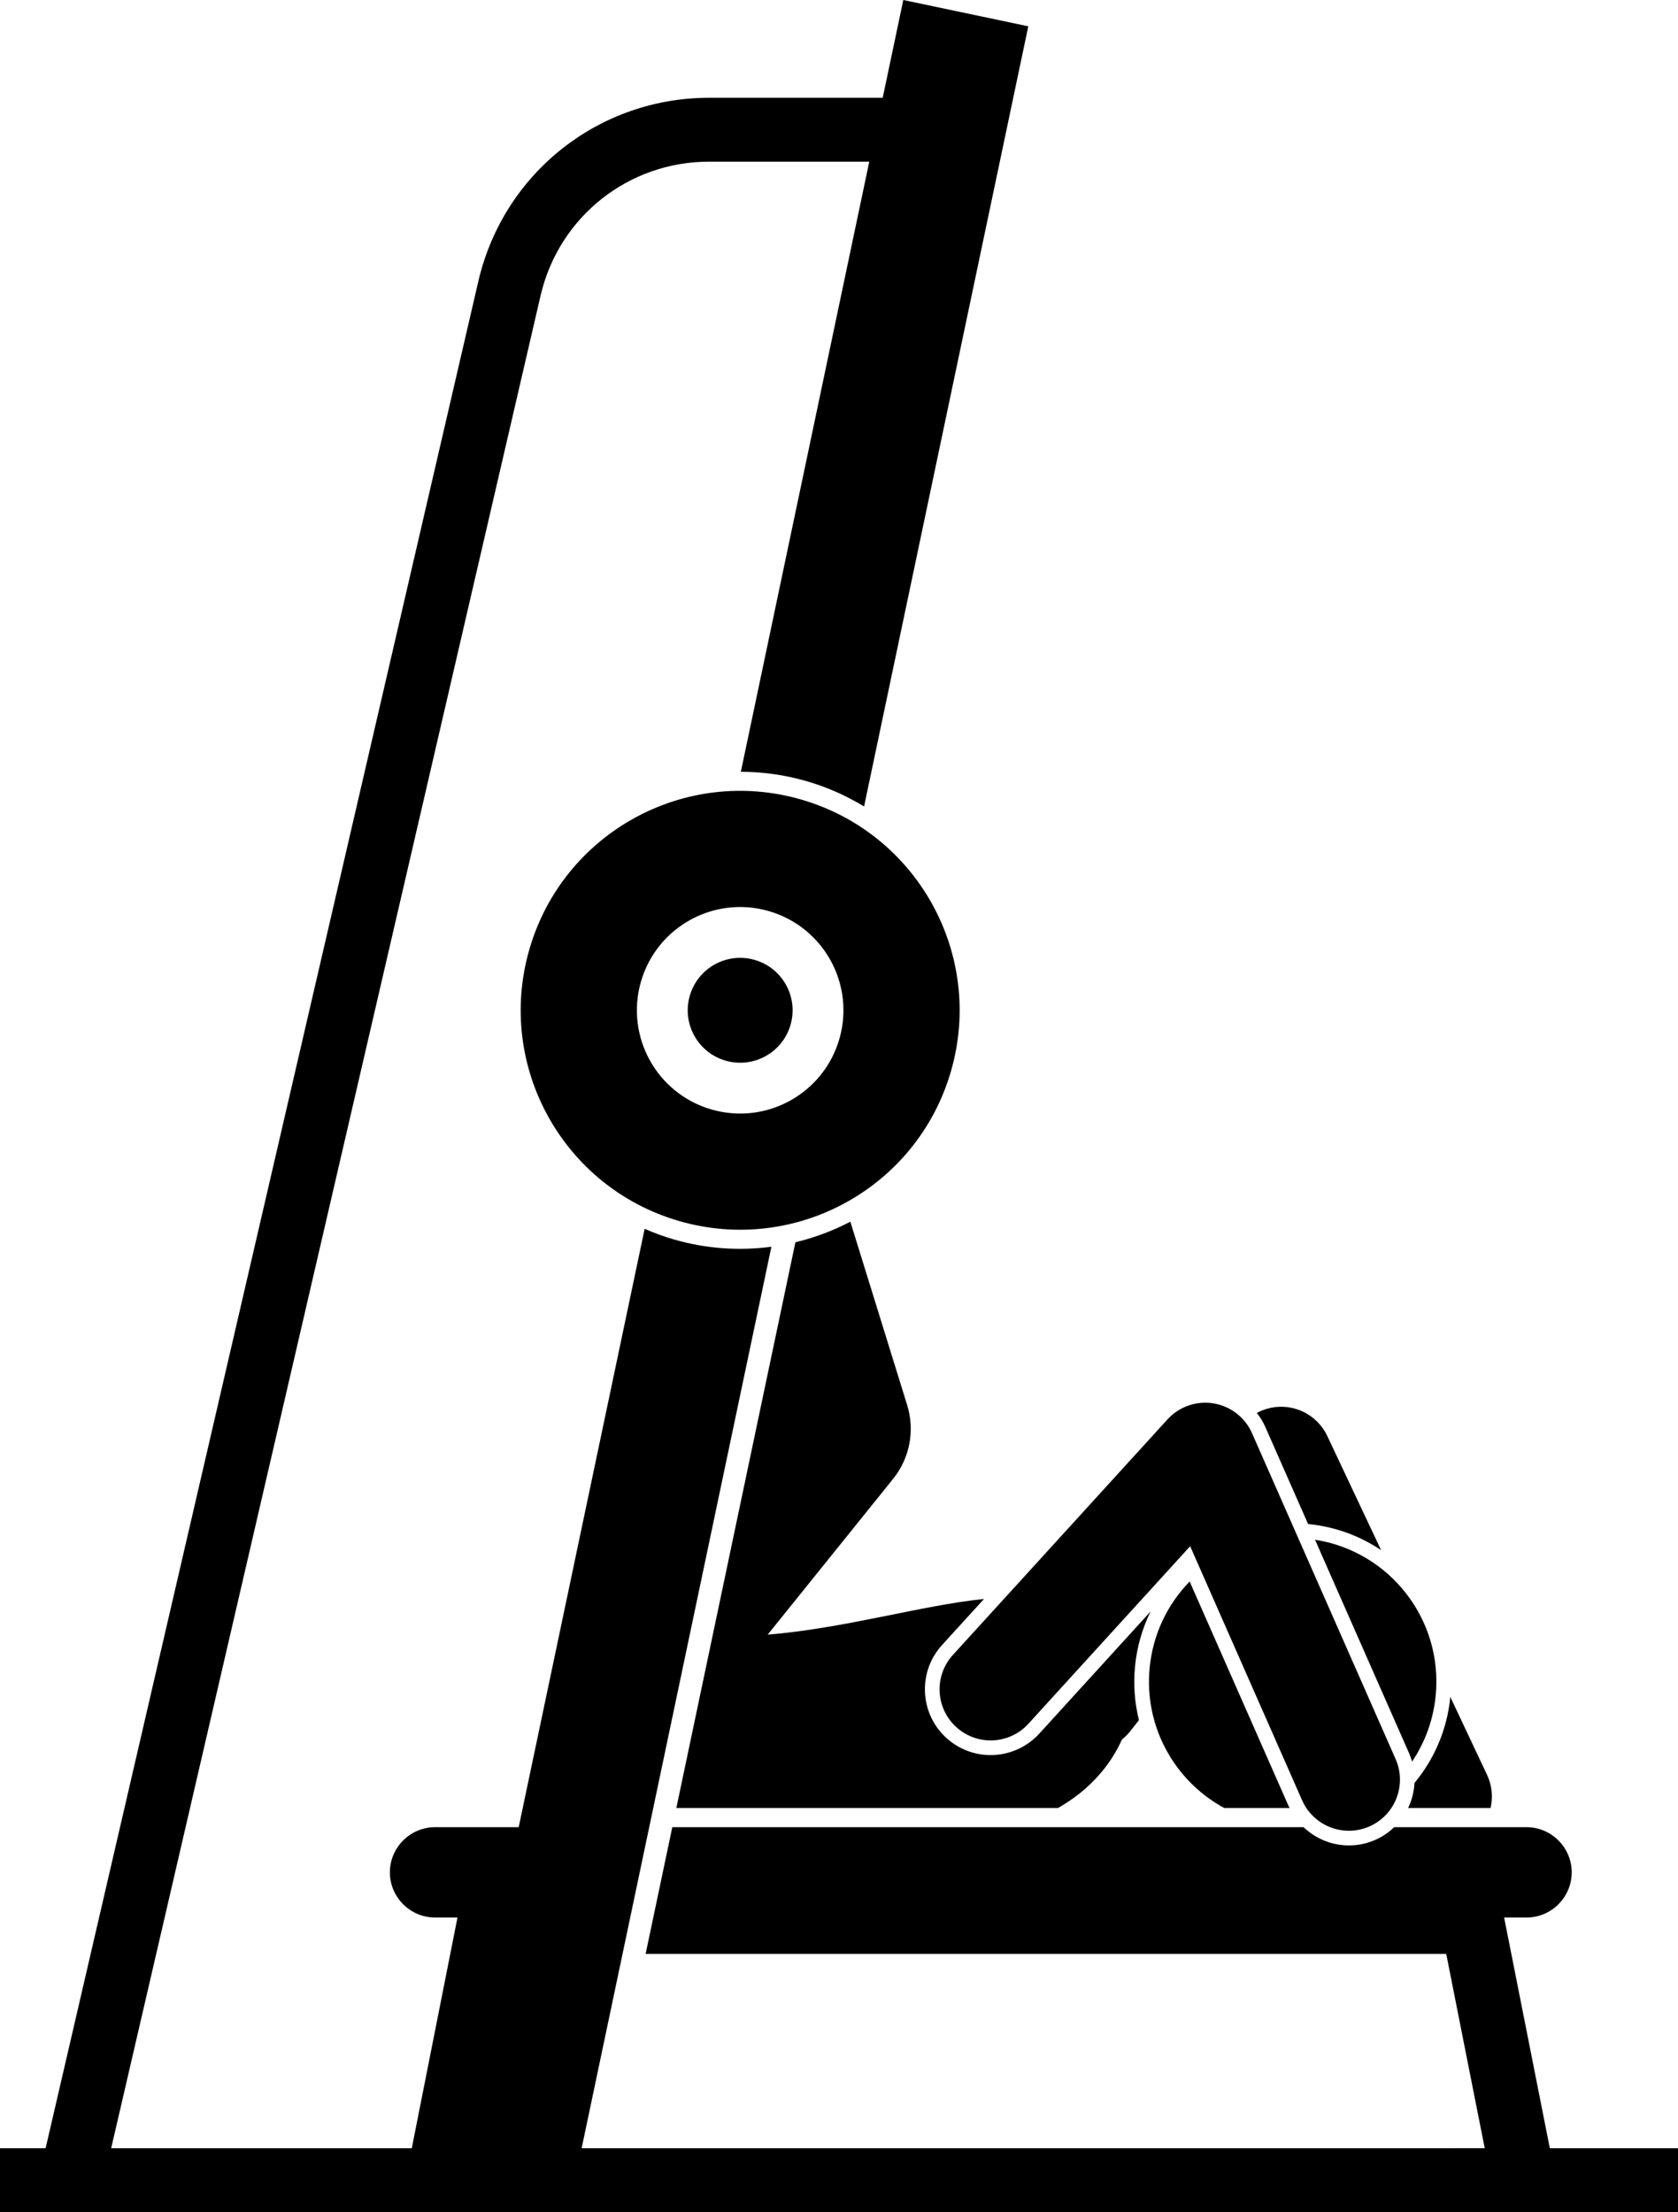
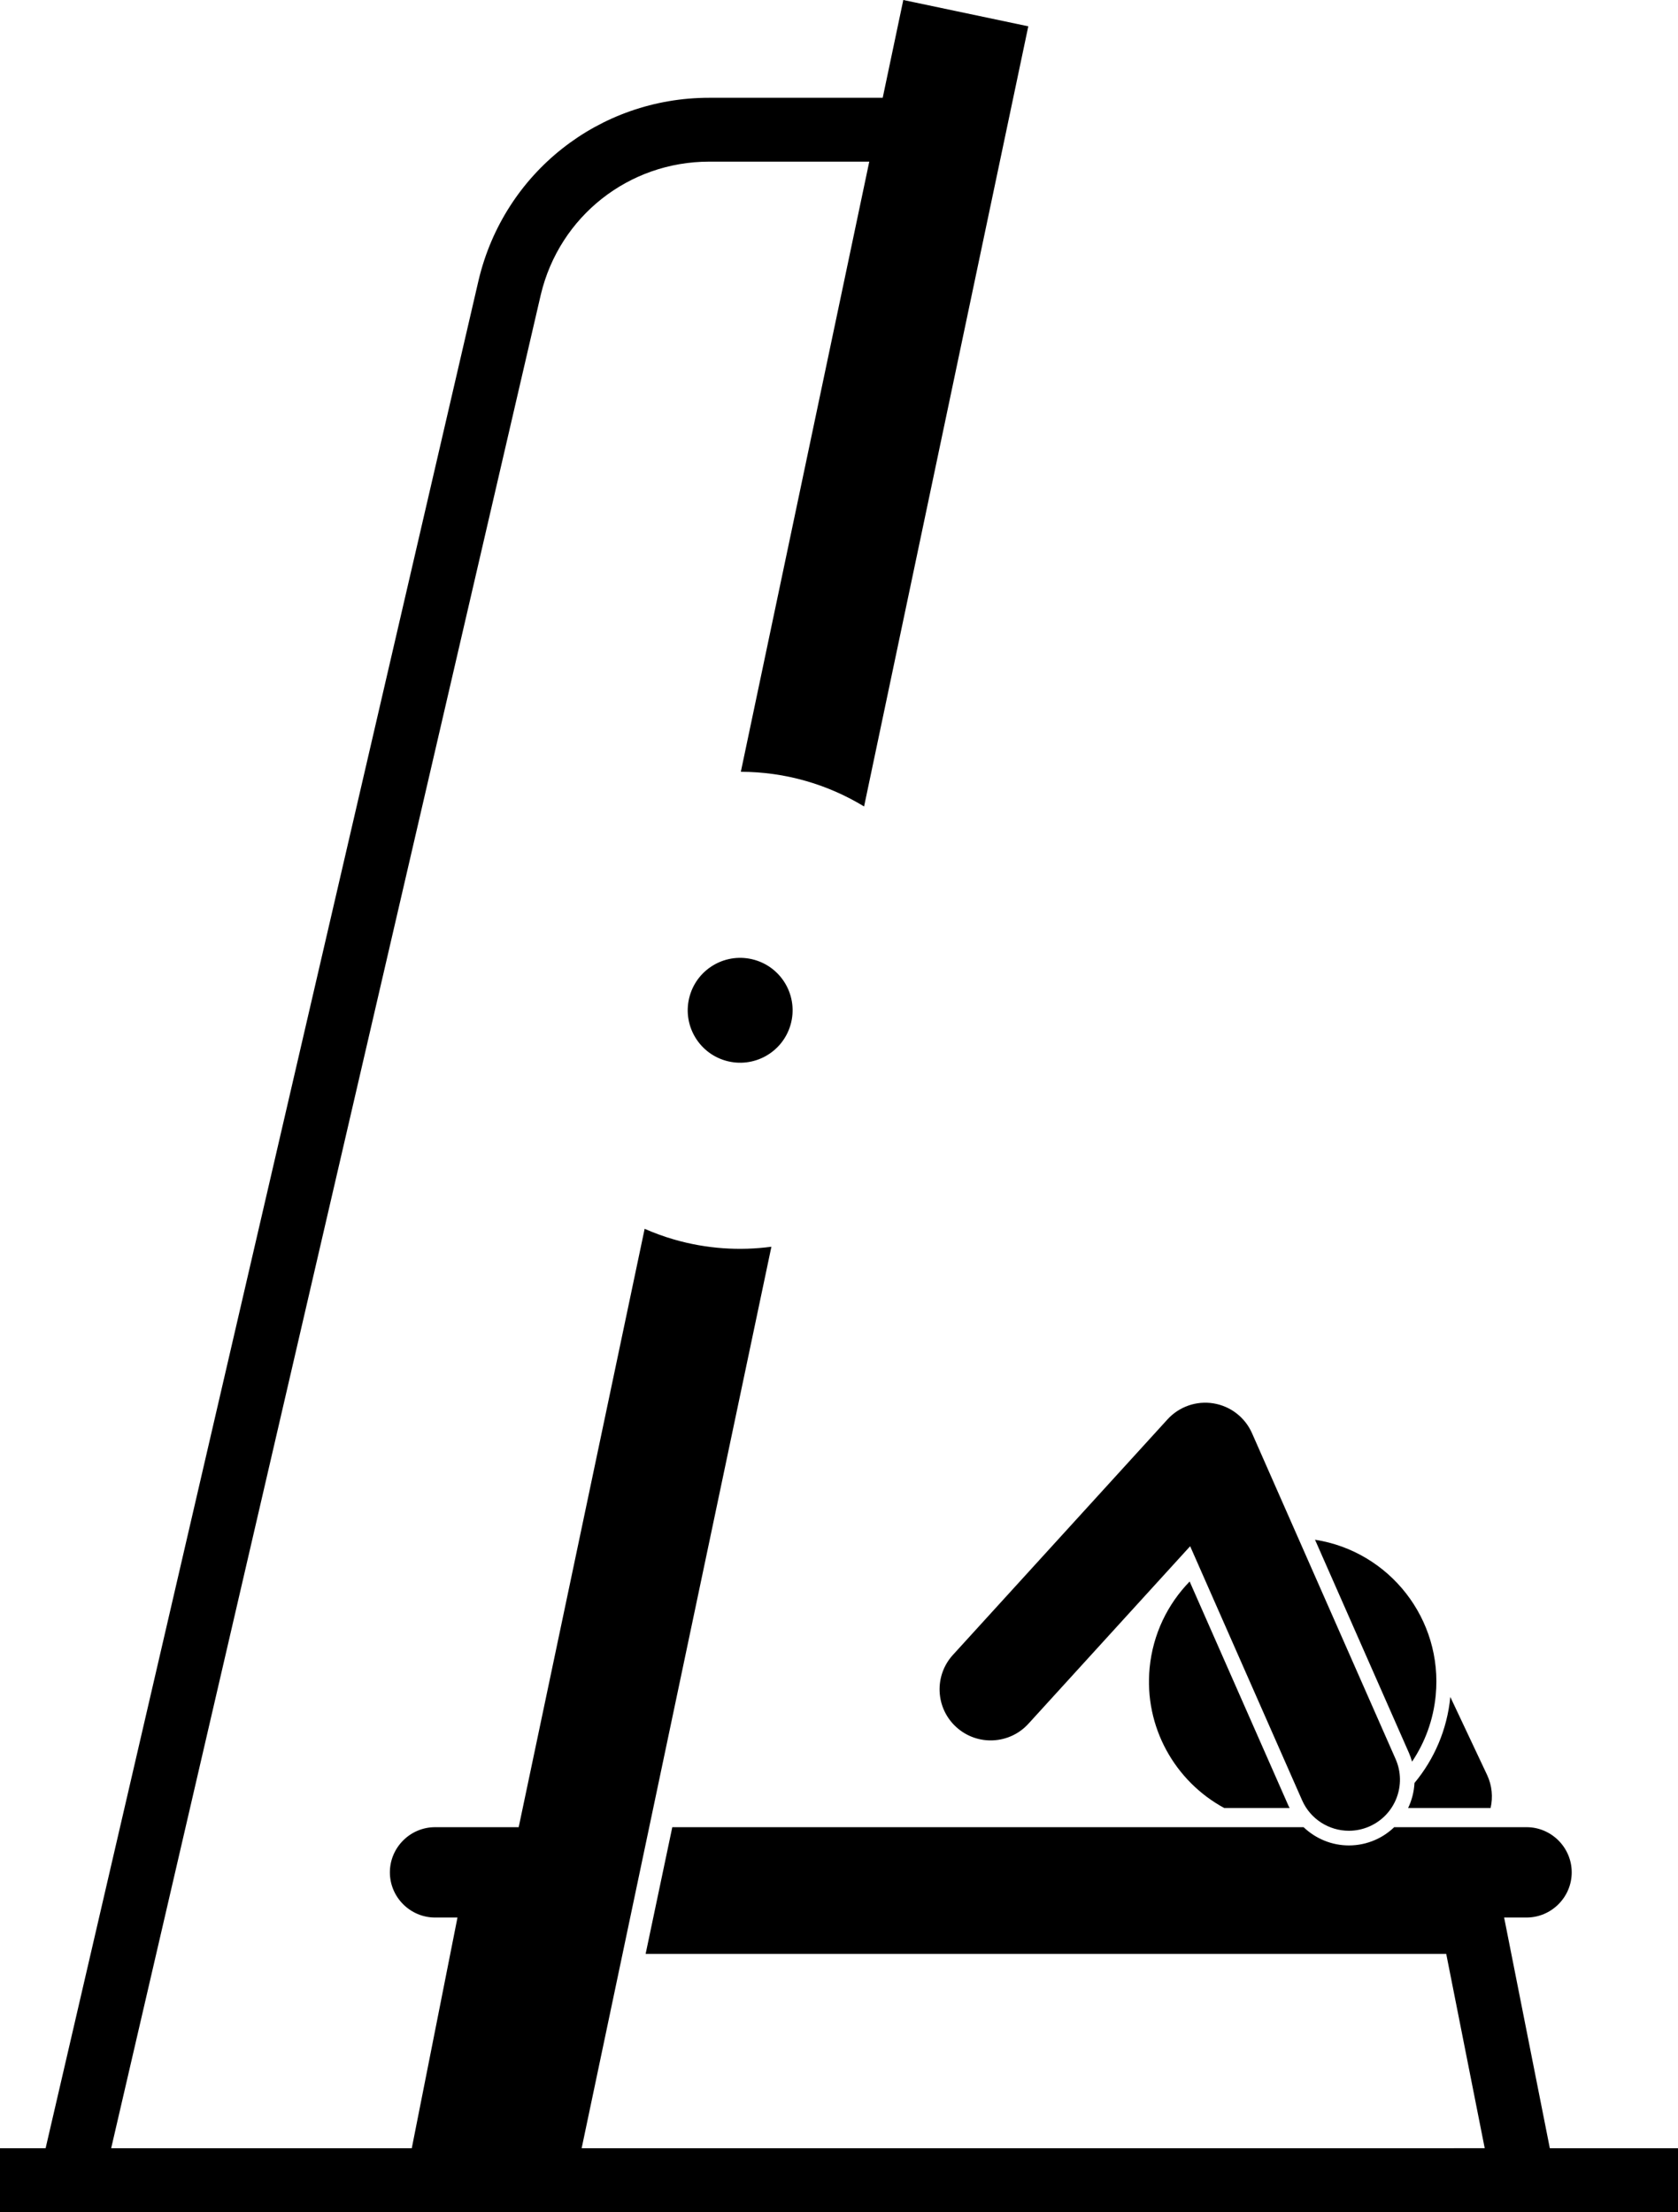
<svg xmlns="http://www.w3.org/2000/svg" version="1.1" id="Layer_1" x="0px" y="0px" viewBox="0 0 262.737 346.407" enable-background="new 0 0 262.737 346.407" xml:space="preserve">
  <g>
-     <path d="M204.817,238.657c4.162,0.407,8.065,1.823,11.436,4.099l-8.427-17.876   c-1.181-2.505-3.574-4.222-6.326-4.537c-1.657-0.19-3.293,0.152-4.712,0.919   c0.537,0.679,0.994,1.43,1.353,2.244L204.817,238.657z" />
    <path d="M220.479,283.133h12.912c0.389-1.688,0.241-3.512-0.554-5.2l-5.75-12.197   c-0.499,5.149-2.538,9.77-5.611,13.473C221.404,280.575,221.064,281.909,220.479,283.133z" />
    <path d="M201.774,282.844l-15.502-35.184c-3.442,3.537-5.753,8.221-6.264,13.516   c-0.896,9.276,3.976,17.781,11.686,21.957h10.234C201.88,283.034,201.819,282.945,201.774,282.844z" />
    <path d="M221.095,275.87c2.013-2.997,3.333-6.522,3.705-10.368c1.151-11.921-7.22-22.56-18.899-24.386   l14.726,33.422C220.819,274.976,220.967,275.422,221.095,275.87z" />
-     <path d="M105.898,283.133h59.751c4.906-2.778,8.195-6.646,10.017-10.72c0.457-0.369,0.884-0.788,1.263-1.268   l1.406-1.779c-0.677-2.711-0.893-5.547-0.617-8.411c0.298-3.085,1.152-5.981,2.442-8.609l-17.43,19.134   c-1.947,2.138-4.723,3.364-7.616,3.364c-2.57,0-5.032-0.954-6.935-2.685c-4.198-3.826-4.502-10.353-0.678-14.551   l6.574-7.216c-9.648,0.973-21.797,4.603-33.873,5.589l19.64-24.398c2.607-3.24,3.434-7.564,2.203-11.537   l-8.9-28.733c-2.715,1.416-5.603,2.502-8.601,3.221L105.898,283.133z" />
    <path d="M203.879,281.916c1.319,2.994,4.251,4.776,7.325,4.776c1.077,0,2.173-0.219,3.222-0.681   c4.043-1.781,5.877-6.503,4.096-10.546l-22.484-51.031c-1.092-2.477-3.36-4.233-6.031-4.67   c-2.67-0.438-5.382,0.507-7.204,2.508l-33.6,36.884c-2.976,3.266-2.739,8.326,0.526,11.301   c3.266,2.974,8.325,2.741,11.302-0.527l25.321-27.796L203.879,281.916z" />
-     <path d="M125.421,125.198c-18.231-5.262-37.276,5.252-42.538,23.483c-5.262,18.231,5.252,37.276,23.483,42.538   c18.231,5.262,37.276-5.252,42.538-23.483C154.165,149.505,143.652,130.46,125.421,125.198z M131.427,162.692   c-2.476,8.579-11.439,13.527-20.018,11.051c-8.579-2.476-13.527-11.439-11.051-20.018   c2.476-8.579,11.439-13.527,20.018-11.051C128.956,145.151,133.904,154.113,131.427,162.692z" />
    <path d="M113.616,166.097c4.357,1.257,8.908-1.255,10.165-5.612c1.258-4.357-1.255-8.908-5.612-10.165   c-4.357-1.258-8.908,1.255-10.165,5.612C106.747,160.288,109.259,164.84,113.616,166.097z" />
    <path d="M262.737,336.407h-16.037v-0.001h-4.032l-6.561-33.127l-0.594-3h3.508c3.89,0,7.074-3.183,7.074-7.074   v-0c0-3.89-3.183-7.074-7.074-7.074h-20.718c-0.841,0.805-1.825,1.487-2.95,1.983   c-1.319,0.581-2.716,0.876-4.149,0.876c-2.696,0-5.212-1.069-7.093-2.859h-98.844l-4.176,19.842h125.356   l6.027,30.432h-4.796v0.001H94.686H91.072l29.712-141.172c-4.964,0.663-10.138,0.341-15.25-1.134   c-1.59-0.459-3.12-1.025-4.598-1.67l-19.089,90.701l-0.631,3H68.121c-3.89,0-7.074,3.183-7.074,7.074v0   c0,3.89,3.183,7.074,7.074,7.074h3.509l-0.594,3l-6.561,33.127h-4.032v0.001H17.407L84.684,46.117   c2.925-12.249,13.764-20.804,26.357-20.804h25.067l-20.109,95.546c3.392,0.008,6.836,0.471,10.254,1.458   c3.254,0.939,6.277,2.292,9.042,3.973l25.712-122.17L149.788,1.758L141.436,0l-3.223,15.312H111.041   c-17.241,0-32.079,11.712-36.092,28.514L7.142,336.407H0v10h262.737V336.407z" />
  </g>
</svg>